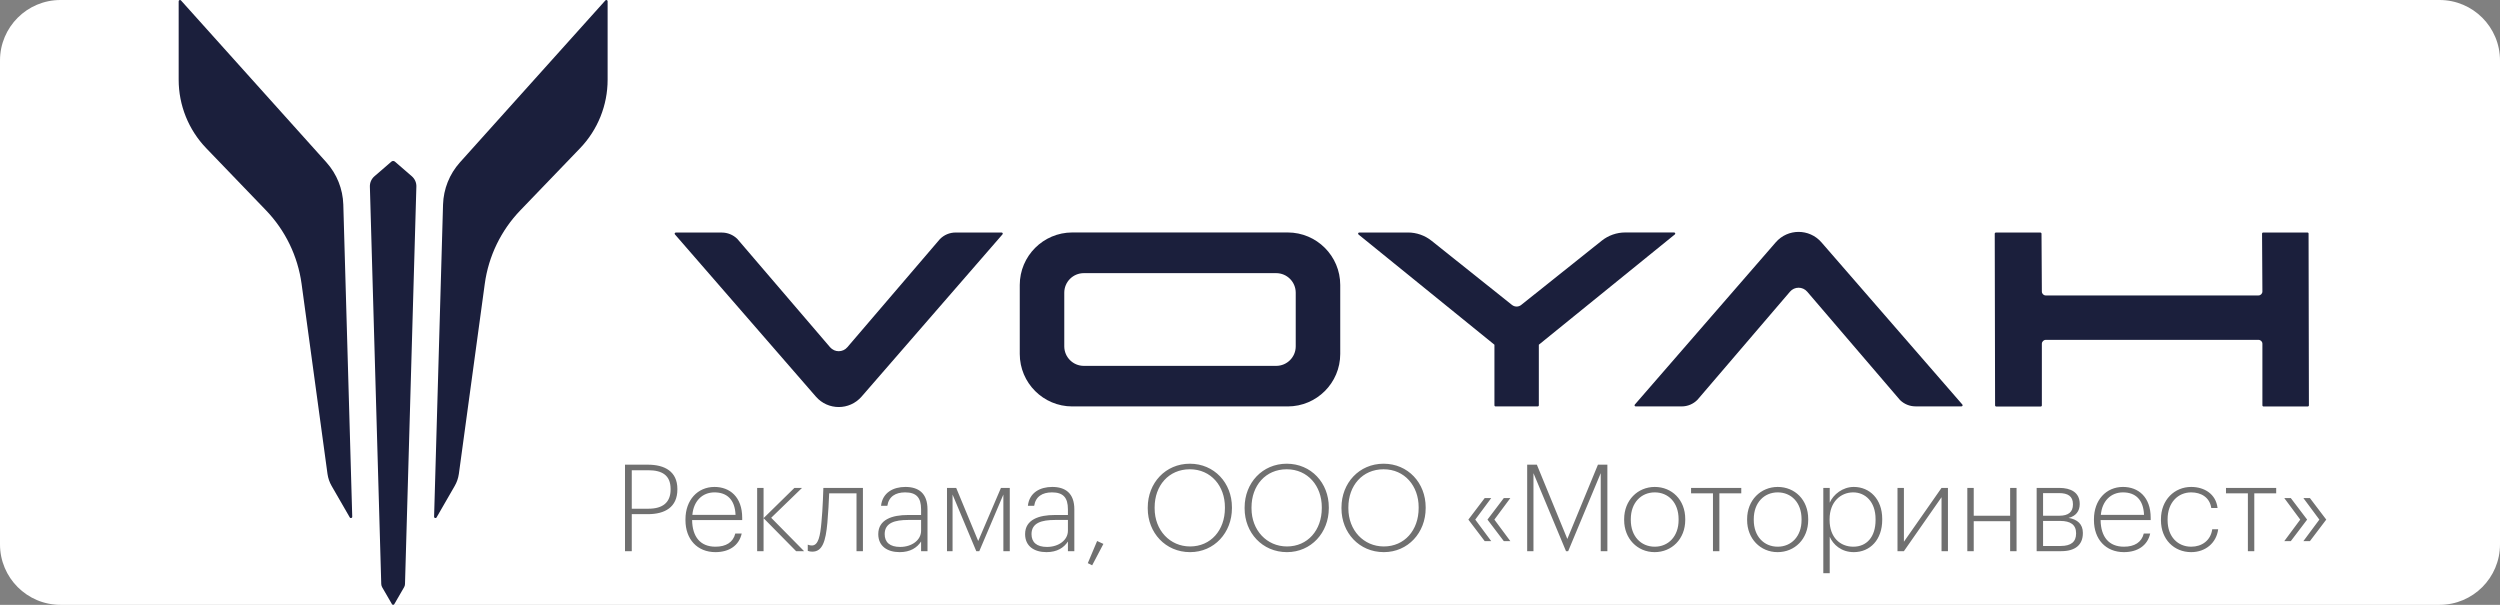
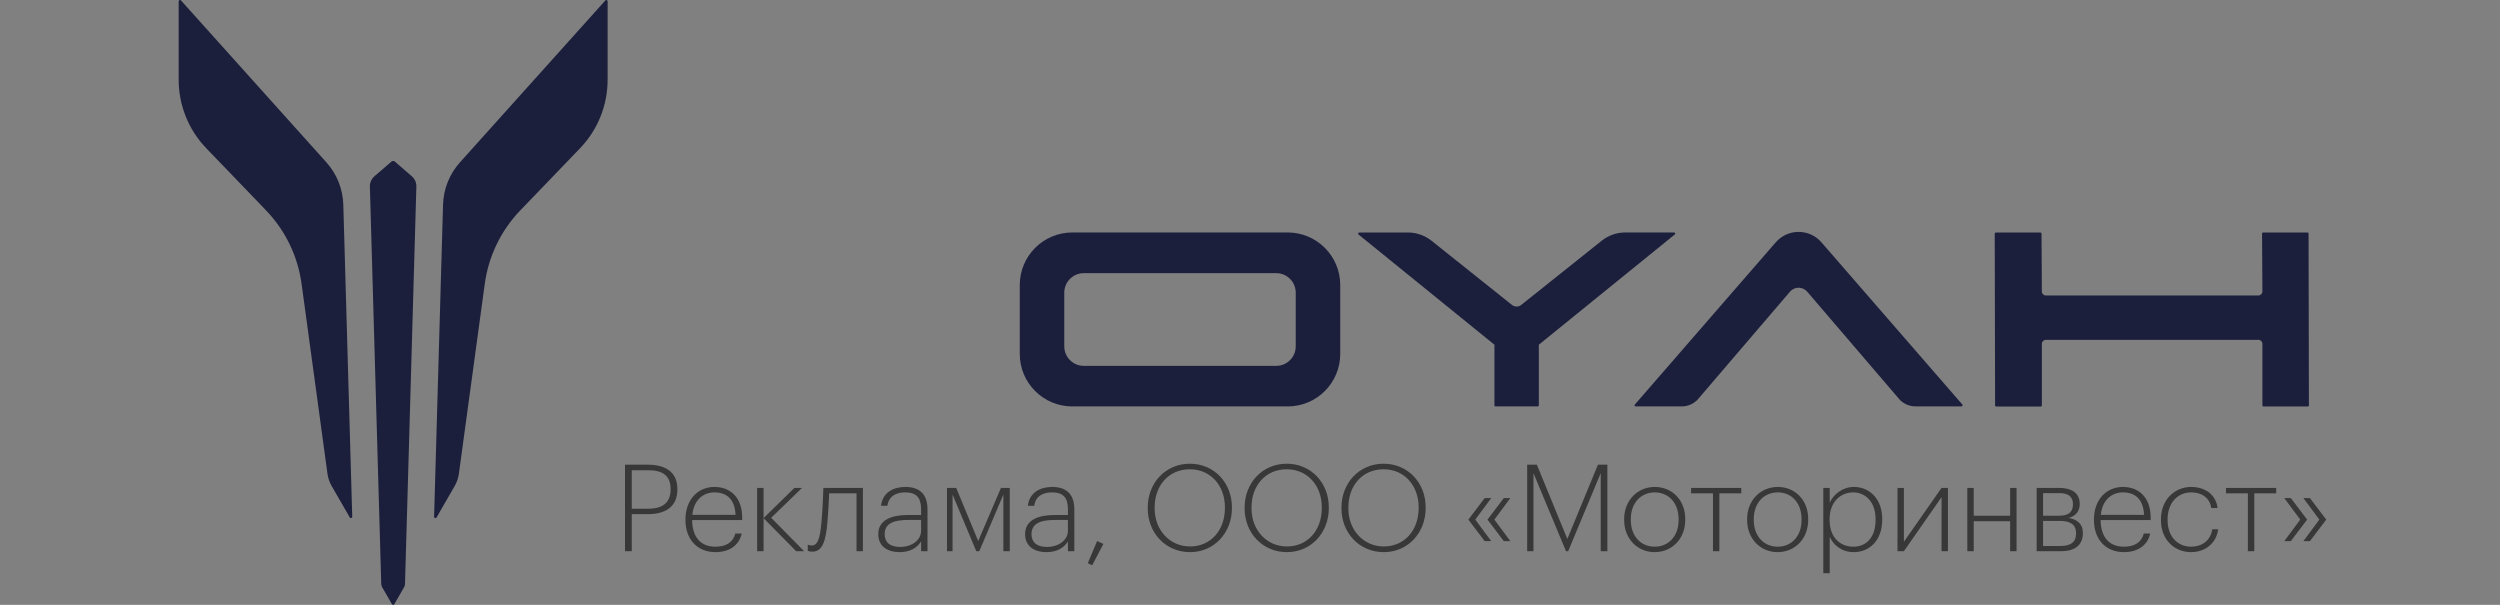
<svg xmlns="http://www.w3.org/2000/svg" width="124" height="30" viewBox="0 0 124 30" fill="none">
  <rect x="0" y="0" width="124" height="30" fill="#808080" stroke="none" />
  <g clip-path="url(#clip0_40_29)">
-     <path d="M121 0H3C1.343 0 0 1.343 0 3V27C0 28.657 1.343 30 3 30H121C122.657 30 124 28.657 124 27V3C124 1.343 122.657 0 121 0Z" fill="white" />
    <path d="M31 27.338V23.048H32.134C32.968 23.048 33.598 23.384 33.598 24.254V24.278C33.598 25.16 32.974 25.502 32.14 25.502H31.336V27.338H31ZM31.336 25.232H32.164C32.854 25.232 33.262 24.938 33.262 24.278V24.254C33.262 23.558 32.824 23.324 32.152 23.324H31.336V25.232ZM35.487 27.386C34.581 27.386 33.999 26.744 33.999 25.802V25.754C33.999 24.806 34.599 24.152 35.439 24.152C36.195 24.152 36.813 24.644 36.813 25.682V25.796H34.329C34.341 26.636 34.743 27.116 35.487 27.116C36.009 27.116 36.363 26.9 36.471 26.462H36.789C36.657 27.062 36.159 27.386 35.487 27.386ZM34.341 25.538H36.483C36.453 24.776 36.051 24.422 35.439 24.422C34.833 24.422 34.401 24.854 34.341 25.538ZM39.487 27.338L37.873 25.7V27.338H37.555V24.2H37.873V25.7L39.403 24.2H39.781L38.251 25.682L39.883 27.338H39.487ZM41.037 25.94C40.953 26.852 40.791 27.362 40.293 27.362C40.143 27.362 40.065 27.32 40.065 27.32V27.014C40.065 27.014 40.155 27.056 40.269 27.056C40.593 27.056 40.683 26.582 40.743 25.91C40.809 25.28 40.839 24.2 40.839 24.2H42.801V27.338H42.483V24.47H41.127C41.115 24.812 41.079 25.49 41.037 25.94ZM44.648 27.128C45.224 27.128 45.686 26.792 45.686 26.324V25.79H45.044C44.39 25.79 43.88 25.928 43.88 26.492C43.88 26.894 44.132 27.128 44.648 27.128ZM44.624 27.386C44.006 27.386 43.562 27.086 43.562 26.492C43.562 25.766 44.258 25.544 45.032 25.544H45.686V25.262C45.686 24.674 45.446 24.422 44.894 24.422C44.42 24.422 44.084 24.626 44.012 25.088H43.7C43.772 24.428 44.312 24.152 44.906 24.152C45.56 24.152 46.004 24.464 46.004 25.262V27.338H45.686V26.858C45.488 27.164 45.152 27.386 44.624 27.386ZM48.423 27.338L47.247 24.53V27.338H46.971V24.2H47.427L48.519 26.834L49.647 24.2H50.085V27.338H49.767V24.53L48.573 27.338H48.423ZM51.931 27.128C52.507 27.128 52.969 26.792 52.969 26.324V25.79H52.327C51.673 25.79 51.163 25.928 51.163 26.492C51.163 26.894 51.415 27.128 51.931 27.128ZM51.907 27.386C51.289 27.386 50.845 27.086 50.845 26.492C50.845 25.766 51.541 25.544 52.315 25.544H52.969V25.262C52.969 24.674 52.729 24.422 52.177 24.422C51.703 24.422 51.367 24.626 51.295 25.088H50.983C51.055 24.428 51.595 24.152 52.189 24.152C52.843 24.152 53.287 24.464 53.287 25.262V27.338H52.969V26.858C52.771 27.164 52.435 27.386 51.907 27.386ZM54.171 28.04L53.955 27.932L54.417 26.834L54.729 26.978L54.171 28.04ZM59.028 27.386C57.804 27.386 56.928 26.42 56.928 25.22V25.172C56.928 23.954 57.81 23 59.016 23C60.228 23 61.104 23.954 61.104 25.16V25.208C61.104 26.42 60.228 27.386 59.028 27.386ZM59.028 27.104C60.054 27.104 60.756 26.3 60.756 25.202V25.154C60.756 24.11 60.066 23.276 59.016 23.276C57.966 23.276 57.27 24.086 57.27 25.166V25.214C57.27 26.306 58.032 27.104 59.028 27.104ZM63.833 27.386C62.609 27.386 61.733 26.42 61.733 25.22V25.172C61.733 23.954 62.615 23 63.821 23C65.033 23 65.909 23.954 65.909 25.16V25.208C65.909 26.42 65.033 27.386 63.833 27.386ZM63.833 27.104C64.859 27.104 65.561 26.3 65.561 25.202V25.154C65.561 24.11 64.871 23.276 63.821 23.276C62.771 23.276 62.075 24.086 62.075 25.166V25.214C62.075 26.306 62.837 27.104 63.833 27.104ZM68.638 27.386C67.413 27.386 66.537 26.42 66.537 25.22V25.172C66.537 23.954 67.419 23 68.626 23C69.838 23 70.713 23.954 70.713 25.16V25.208C70.713 26.42 69.838 27.386 68.638 27.386ZM68.638 27.104C69.663 27.104 70.365 26.3 70.365 25.202V25.154C70.365 24.11 69.675 23.276 68.626 23.276C67.576 23.276 66.879 24.086 66.879 25.166V25.214C66.879 26.306 67.641 27.104 68.638 27.104ZM74.589 26.84L73.779 25.772L74.589 24.704H74.913L74.121 25.772L74.913 26.84H74.589ZM73.641 26.84L72.831 25.772L73.641 24.704H73.965L73.173 25.772L73.965 26.84H73.641ZM75.748 27.338V23.048H76.228L77.74 26.732L79.258 23.048H79.726V27.338H79.396V23.468L77.782 27.338H77.674L76.06 23.468V27.338H75.748ZM82.07 27.386C81.218 27.386 80.558 26.72 80.558 25.796V25.748C80.558 24.806 81.236 24.152 82.076 24.152C82.922 24.152 83.588 24.788 83.588 25.742V25.79C83.588 26.738 82.916 27.386 82.07 27.386ZM82.076 27.116C82.748 27.116 83.258 26.606 83.258 25.796V25.748C83.258 24.92 82.742 24.422 82.076 24.422C81.404 24.422 80.888 24.932 80.888 25.748V25.796C80.888 26.6 81.392 27.116 82.076 27.116ZM86.367 24.2V24.47H85.281V27.338H84.963V24.47H83.877V24.2H86.367ZM88.169 27.386C87.317 27.386 86.657 26.72 86.657 25.796V25.748C86.657 24.806 87.335 24.152 88.175 24.152C89.021 24.152 89.687 24.788 89.687 25.742V25.79C89.687 26.738 89.015 27.386 88.169 27.386ZM88.175 27.116C88.847 27.116 89.357 26.606 89.357 25.796V25.748C89.357 24.92 88.841 24.422 88.175 24.422C87.503 24.422 86.987 24.932 86.987 25.748V25.796C86.987 26.6 87.491 27.116 88.175 27.116ZM91.924 27.116C92.584 27.116 93.028 26.636 93.028 25.796V25.748C93.028 24.884 92.518 24.422 91.918 24.422C91.306 24.422 90.748 24.884 90.748 25.748V25.796C90.748 26.654 91.27 27.116 91.924 27.116ZM90.436 28.43V24.2H90.754V24.932C90.934 24.524 91.396 24.152 91.948 24.152C92.74 24.152 93.358 24.758 93.358 25.736V25.784C93.358 26.768 92.758 27.386 91.948 27.386C91.324 27.386 90.922 27.008 90.754 26.624V28.43H90.436ZM94.434 27.338H94.116V24.2H94.434V26.87L96.3 24.2H96.618V27.338H96.3V24.662L94.434 27.338ZM99.703 27.338V25.85H97.897V27.338H97.579V24.2H97.897V25.58H99.703V24.2H100.021V27.338H99.703ZM101.018 27.338V24.2H102.14C102.71 24.2 103.154 24.422 103.154 24.992V25.01C103.154 25.352 102.956 25.604 102.602 25.688C103.04 25.76 103.31 26 103.31 26.426V26.444C103.31 27.038 102.914 27.338 102.242 27.338H101.018ZM102.134 24.458H101.336V25.58H102.14C102.596 25.58 102.818 25.394 102.818 25.022V25.004C102.818 24.614 102.566 24.458 102.134 24.458ZM102.188 25.838H101.336V27.08H102.212C102.722 27.08 102.974 26.876 102.974 26.462V26.444C102.974 26.03 102.698 25.838 102.188 25.838ZM105.348 27.386C104.442 27.386 103.86 26.744 103.86 25.802V25.754C103.86 24.806 104.46 24.152 105.3 24.152C106.056 24.152 106.674 24.644 106.674 25.682V25.796H104.19C104.202 26.636 104.604 27.116 105.348 27.116C105.87 27.116 106.224 26.9 106.332 26.462H106.65C106.518 27.062 106.02 27.386 105.348 27.386ZM104.202 25.538H106.344C106.314 24.776 105.912 24.422 105.3 24.422C104.694 24.422 104.262 24.854 104.202 25.538ZM108.683 27.386C107.837 27.386 107.183 26.756 107.183 25.802V25.754C107.183 24.794 107.855 24.152 108.683 24.152C109.319 24.152 109.907 24.488 109.991 25.196H109.679C109.601 24.668 109.175 24.422 108.683 24.422C108.029 24.422 107.513 24.926 107.513 25.754V25.802C107.513 26.63 108.023 27.116 108.683 27.116C109.205 27.116 109.649 26.816 109.727 26.252H110.021C109.937 26.924 109.397 27.386 108.683 27.386ZM112.899 24.2V24.47H111.813V27.338H111.495V24.47H110.409V24.2H112.899ZM114.248 26.84L115.04 25.772L114.248 24.704H114.572L115.382 25.772L114.572 26.84H114.248ZM113.3 26.84L114.092 25.772L113.3 24.704H113.624L114.434 25.772L113.624 26.84H113.3Z" fill="black" fill-opacity="0.56" />
    <path d="M30.138 3.955V0.065C30.138 0.005 30.065 -0.023 30.026 0.022L22.811 8.056C22.294 8.633 21.999 9.372 21.975 10.146L21.531 25.63C21.529 25.698 21.62 25.722 21.654 25.664L22.554 24.102C22.66 23.919 22.729 23.717 22.759 23.508L24.045 14.076C24.232 12.704 24.85 11.427 25.811 10.43L28.77 7.354C29.649 6.439 30.138 5.222 30.138 3.955Z" fill="#1B1F3C" />
    <path d="M8.862 3.955V0.065C8.862 0.005 8.936 -0.023 8.977 0.022L16.192 8.056C16.709 8.633 17.004 9.372 17.028 10.146L17.471 25.63C17.474 25.698 17.383 25.722 17.349 25.664L16.448 24.102C16.343 23.919 16.274 23.717 16.244 23.508L14.958 14.076C14.77 12.704 14.152 11.427 13.192 10.43L10.232 7.354C9.351 6.439 8.862 5.222 8.862 3.955Z" fill="#1B1F3C" />
    <path d="M20.428 8.744L19.586 8.016C19.537 7.973 19.464 7.973 19.414 8.016L18.572 8.744C18.423 8.873 18.341 9.06 18.346 9.256L18.91 28.968C18.912 29.022 18.927 29.076 18.953 29.123L19.442 29.968C19.468 30.011 19.53 30.011 19.556 29.968L20.045 29.123C20.073 29.076 20.086 29.024 20.088 28.968L20.652 9.256C20.659 9.06 20.575 8.873 20.428 8.744Z" fill="#1B1F3C" />
    <path fill-rule="evenodd" clip-rule="evenodd" d="M74.992 15.123L71.005 11.942C70.674 11.677 70.26 11.532 69.836 11.532H67.419C67.365 11.532 67.342 11.599 67.383 11.632L74.124 17.098V20.103C74.124 20.133 74.15 20.159 74.18 20.159H76.269C76.3 20.159 76.326 20.133 76.326 20.103V17.098L83.073 11.627C83.115 11.593 83.087 11.53 83.033 11.53H80.614C80.189 11.53 79.776 11.675 79.444 11.94L75.457 15.121C75.324 15.233 75.13 15.233 74.992 15.123Z" fill="#1B1F3C" />
    <path fill-rule="evenodd" clip-rule="evenodd" d="M90.343 12.019C89.744 11.33 88.676 11.33 88.077 12.019L81.088 20.066C81.055 20.102 81.081 20.158 81.131 20.158H83.412C83.707 20.158 83.989 20.04 84.196 19.827L88.783 14.468C89.007 14.205 89.412 14.205 89.638 14.468L94.243 19.844C94.448 20.044 94.724 20.156 95.008 20.156H97.289C97.338 20.156 97.364 20.1 97.332 20.064L90.343 12.019Z" fill="#1B1F3C" />
-     <path fill-rule="evenodd" clip-rule="evenodd" d="M40.468 19.672C41.067 20.361 42.135 20.361 42.734 19.672L49.723 11.625C49.755 11.589 49.73 11.533 49.68 11.533H47.399C47.104 11.533 46.822 11.651 46.615 11.864L42.028 17.223C41.803 17.486 41.399 17.486 41.172 17.223L36.568 11.847C36.363 11.647 36.087 11.535 35.803 11.535H33.52C33.472 11.535 33.444 11.591 33.477 11.627L40.468 19.672Z" fill="#1B1F3C" />
    <path fill-rule="evenodd" clip-rule="evenodd" d="M114.449 11.533H112.254C112.222 11.533 112.198 11.559 112.198 11.589L112.215 14.458C112.215 14.565 112.127 14.654 112.019 14.654H101.47C101.362 14.654 101.276 14.568 101.276 14.46L101.259 11.591C101.259 11.561 101.233 11.535 101.203 11.535H98.995C98.965 11.535 98.939 11.561 98.939 11.591L98.956 20.107C98.956 20.137 98.982 20.163 99.012 20.163H101.22C101.252 20.163 101.276 20.137 101.276 20.107V17.053C101.276 16.945 101.364 16.857 101.472 16.857H112.021C112.129 16.857 112.215 16.943 112.215 17.051V20.105C112.215 20.135 112.241 20.161 112.271 20.161H114.466C114.496 20.161 114.522 20.135 114.522 20.105L114.505 11.589C114.507 11.556 114.481 11.533 114.449 11.533Z" fill="#1B1F3C" />
    <path fill-rule="evenodd" clip-rule="evenodd" d="M50.58 14.136V17.555C50.58 18.993 51.748 20.159 53.184 20.159H63.87C65.308 20.159 66.476 18.993 66.476 17.555V14.136C66.476 12.698 65.308 11.53 63.87 11.53H53.184C51.748 11.532 50.58 12.698 50.58 14.136ZM63.299 18.147H53.757C53.221 18.147 52.788 17.712 52.788 17.178V14.518C52.788 13.981 53.223 13.548 53.757 13.548H63.299C63.835 13.548 64.268 13.983 64.268 14.518V17.178C64.27 17.712 63.835 18.147 63.299 18.147Z" fill="#1B1F3C" />
  </g>
  <defs>
    <clipPath id="clip0_40_29">
      <rect width="124" height="30" fill="white" />
    </clipPath>
  </defs>
</svg>